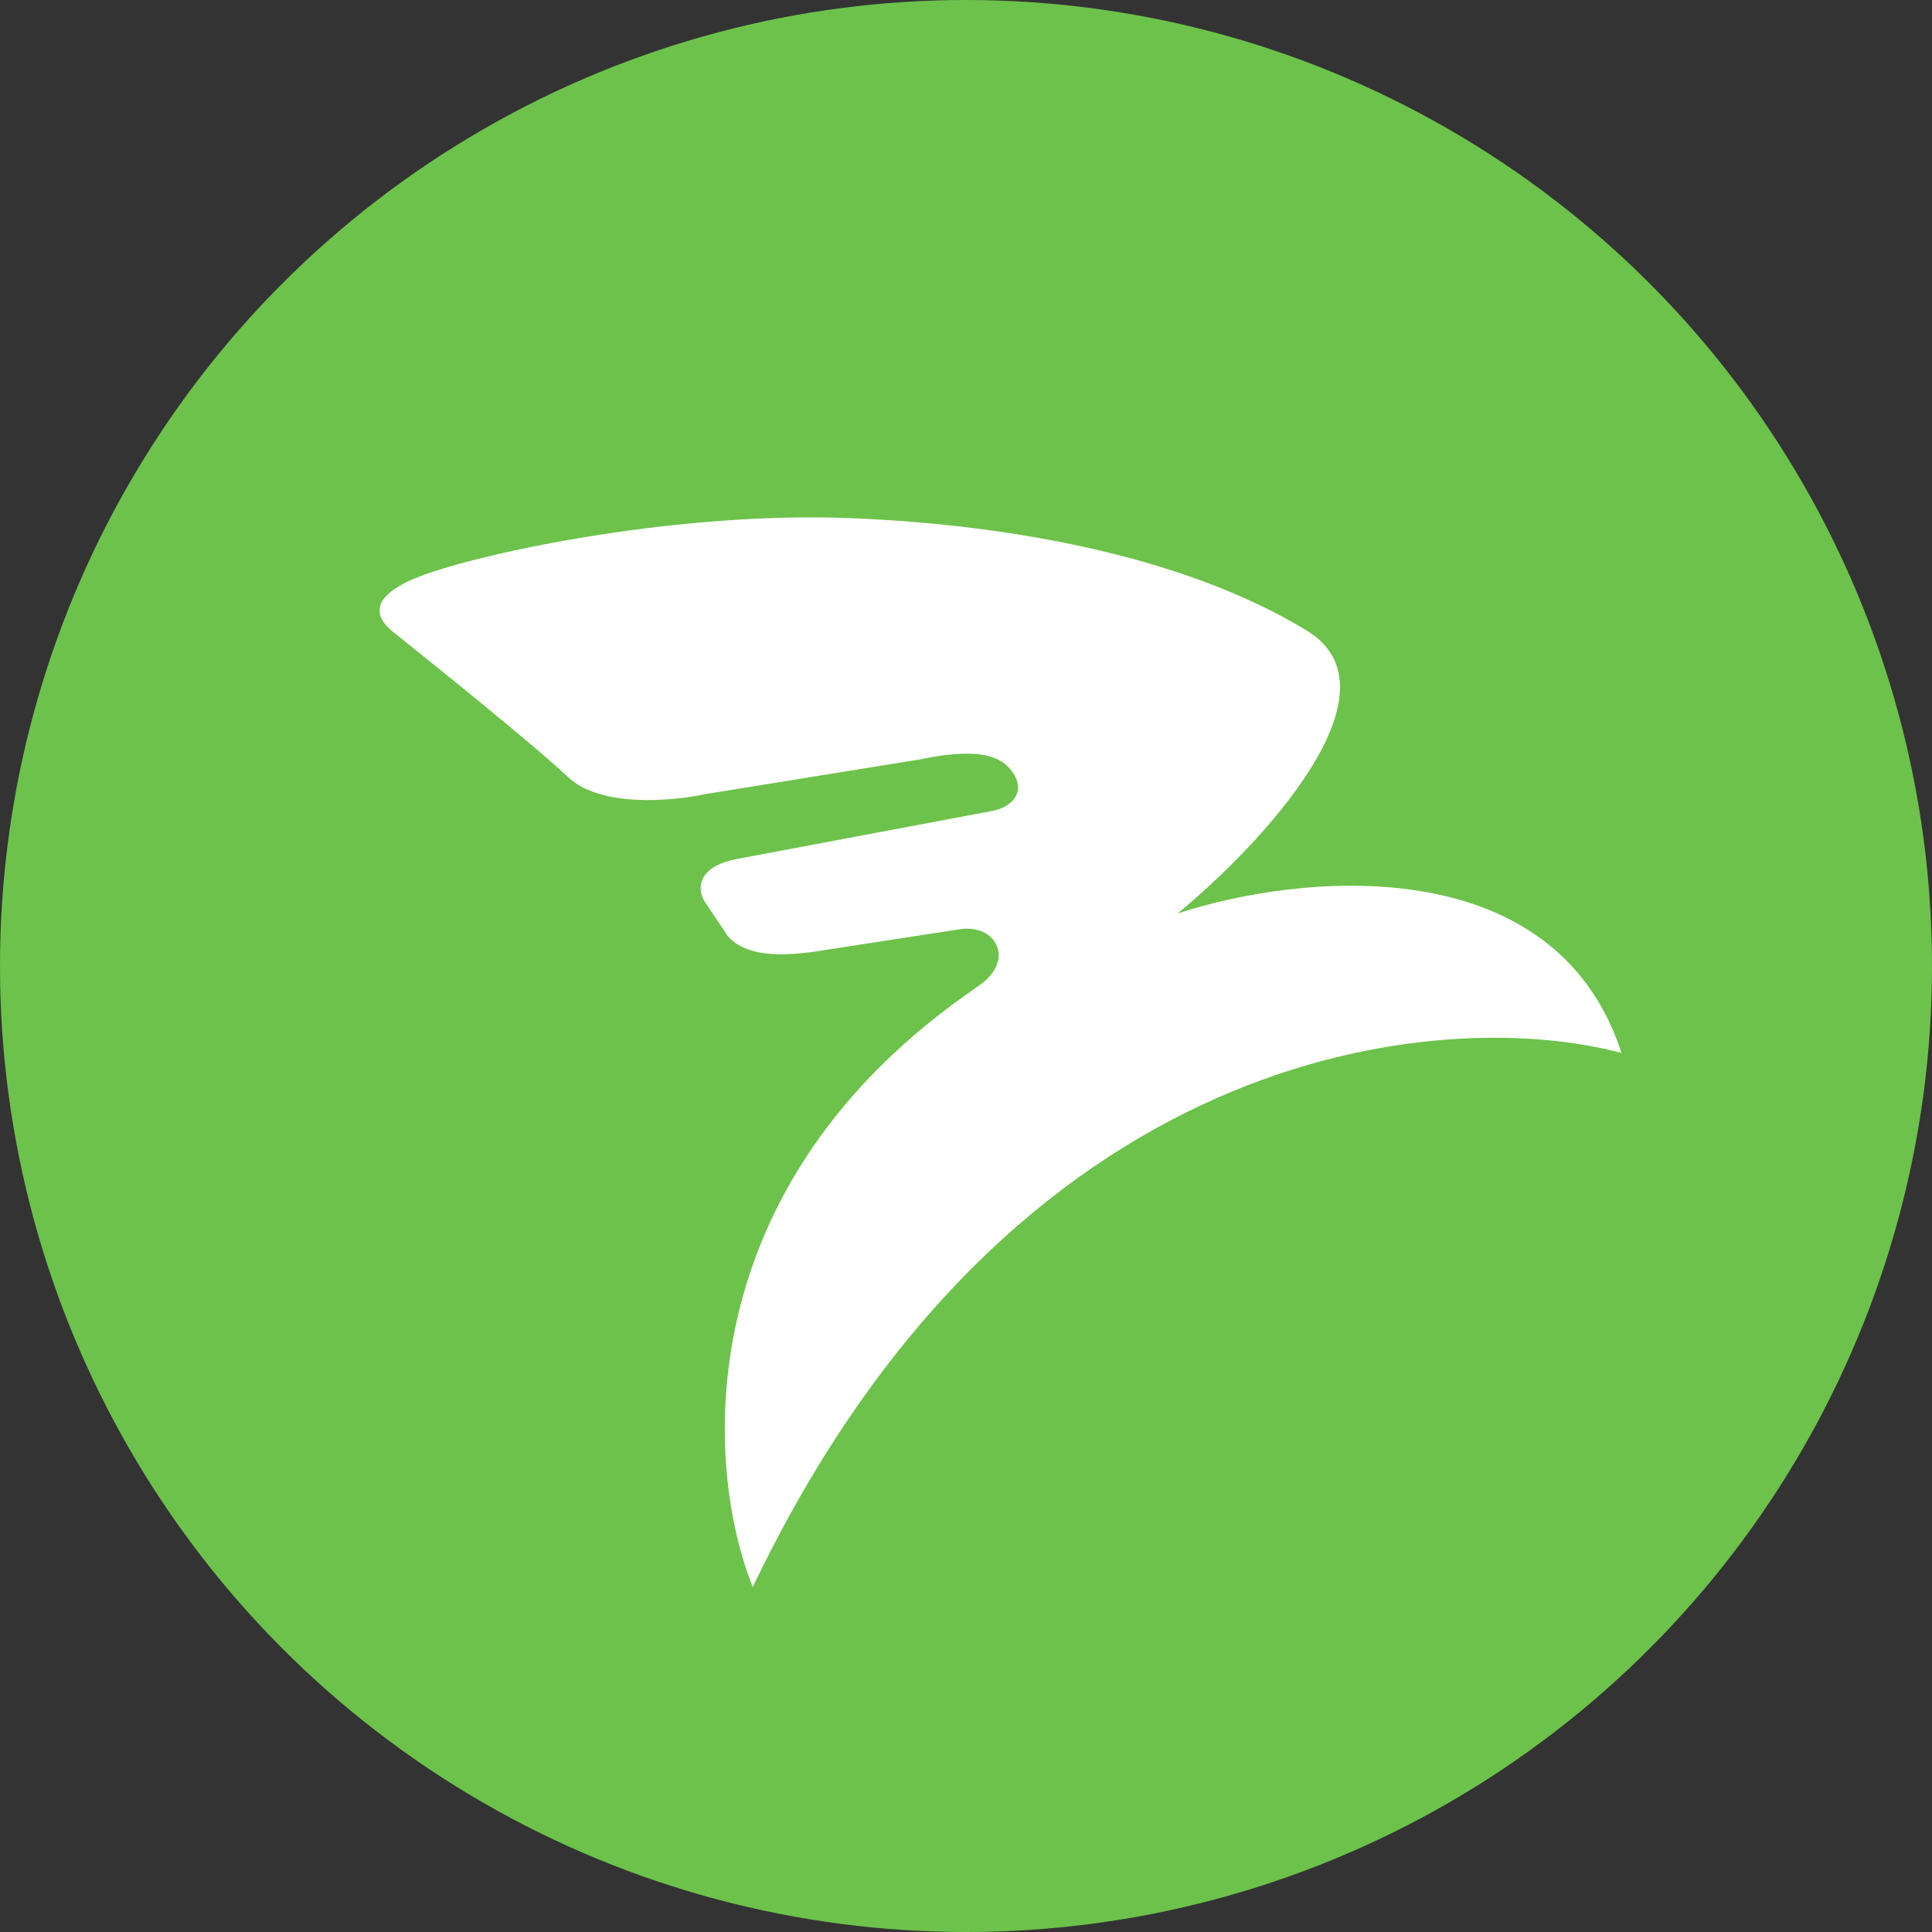
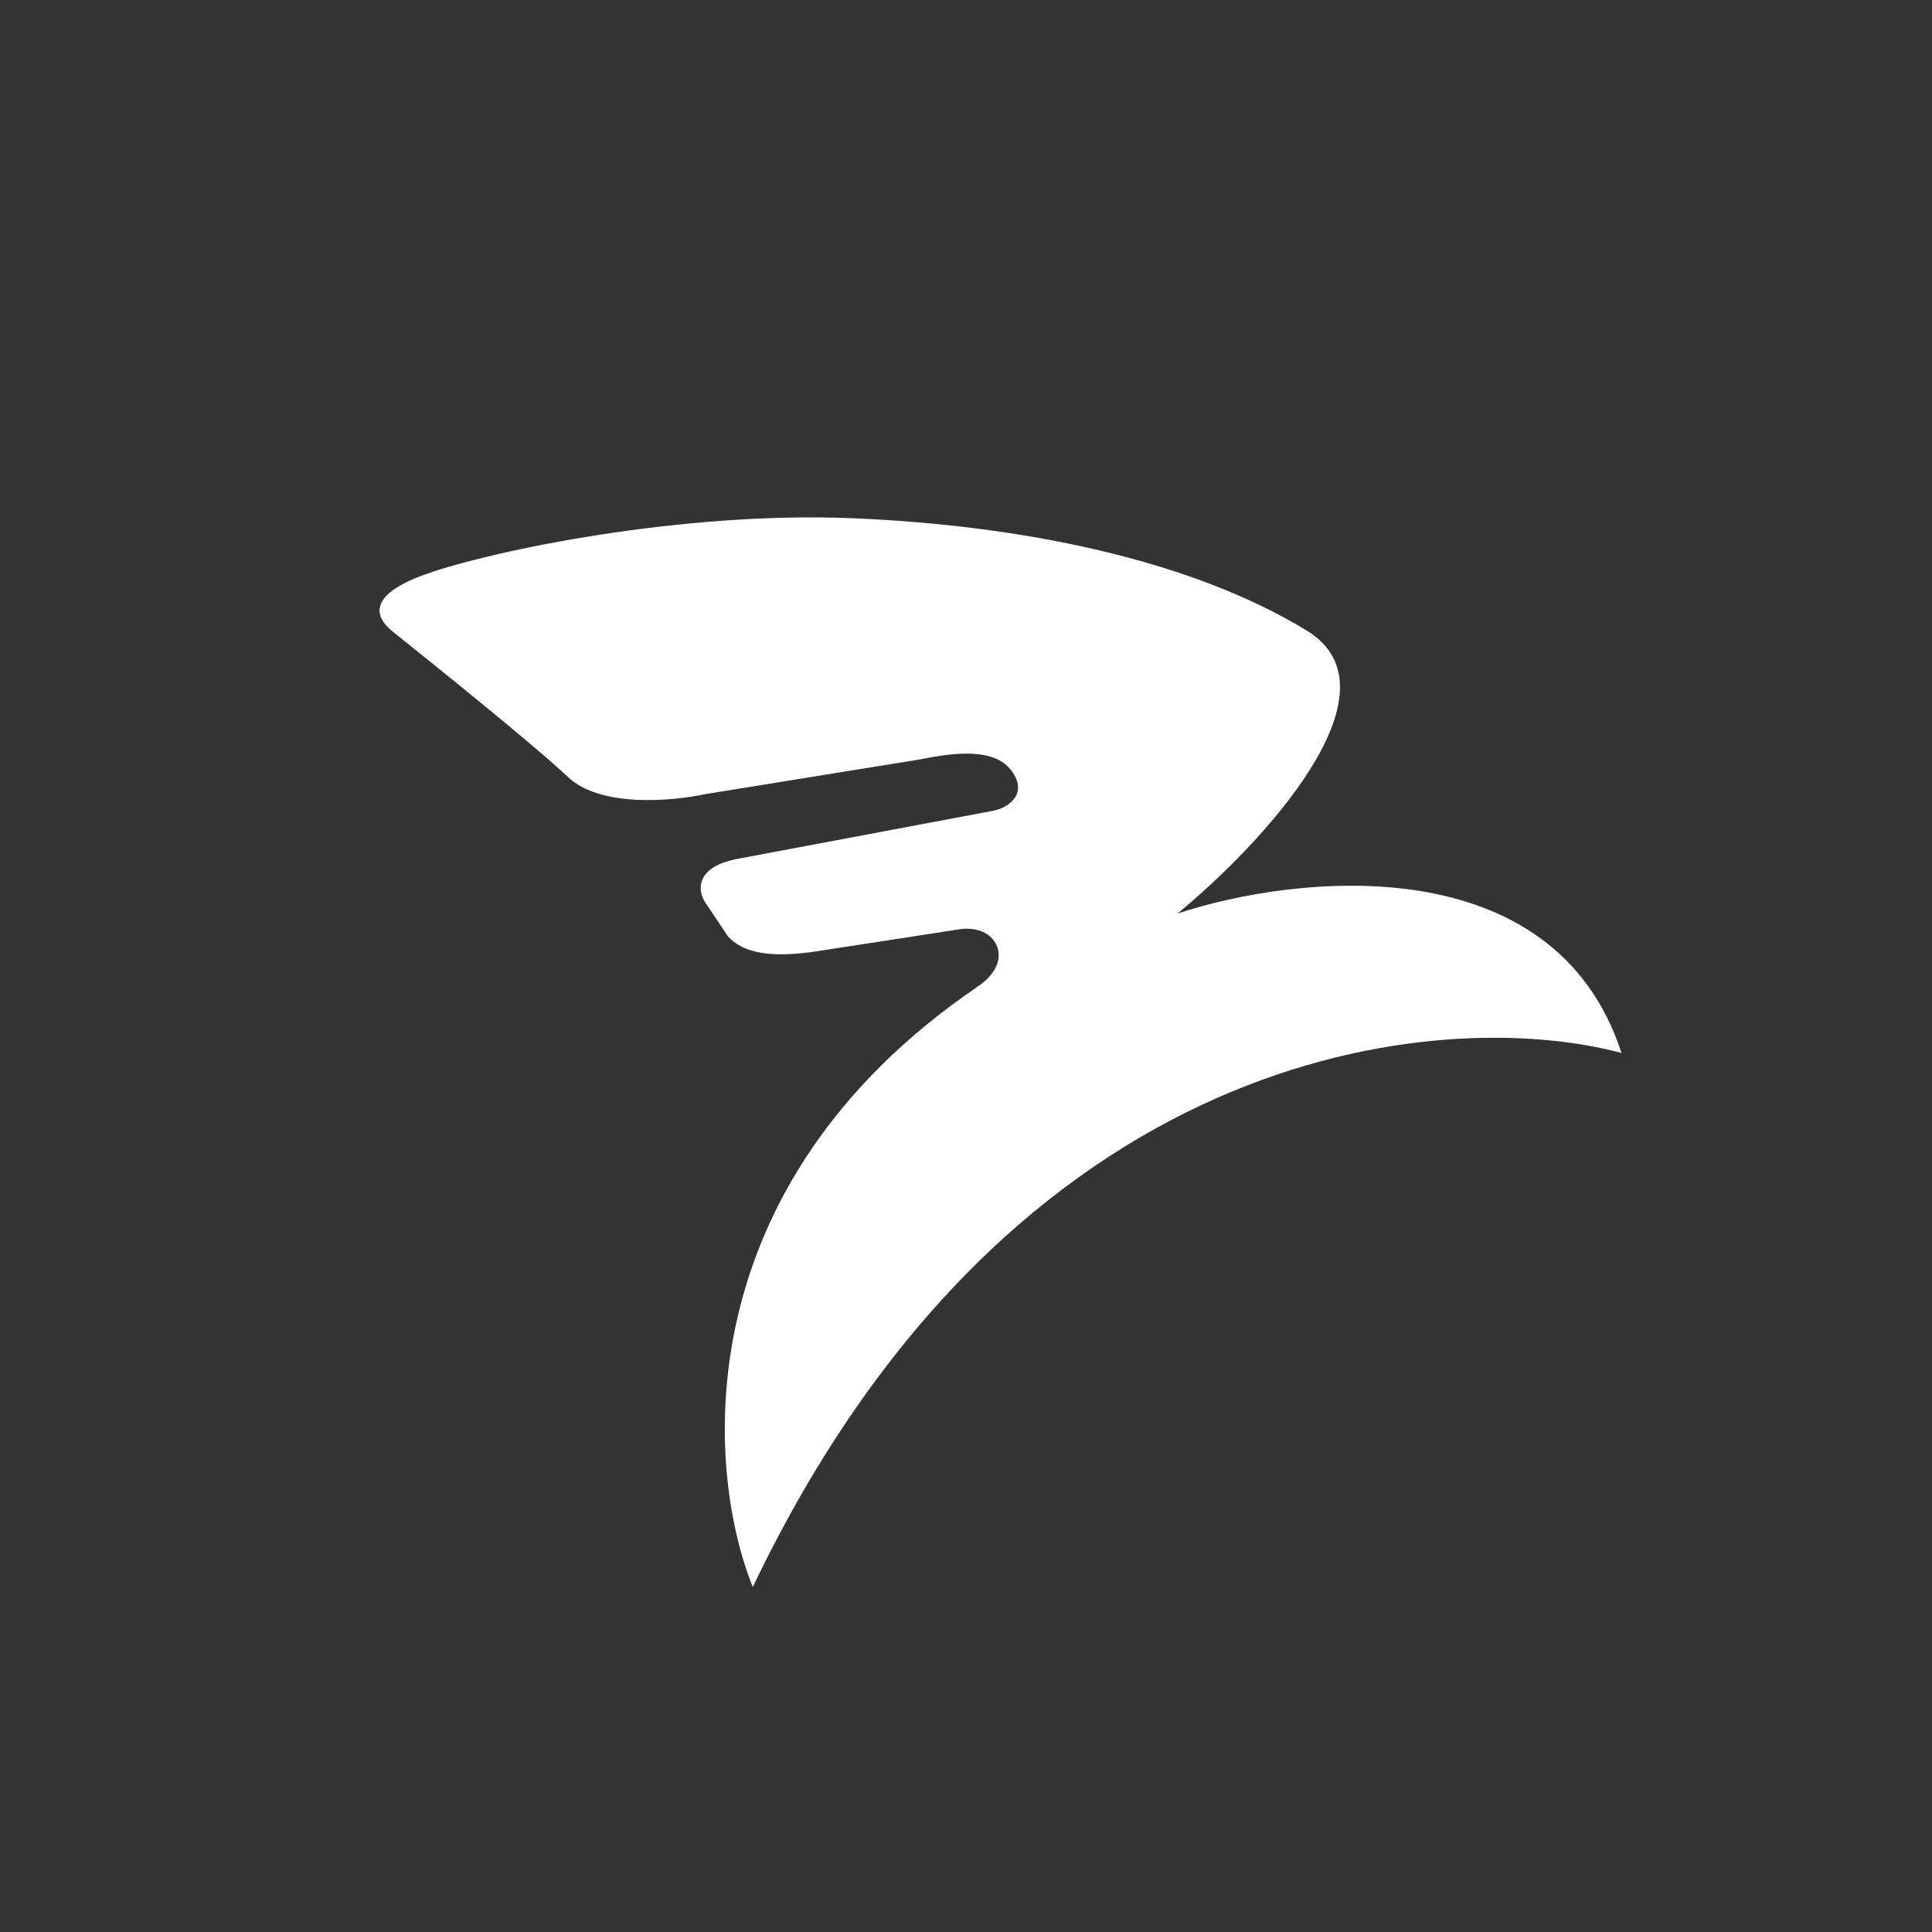
<svg xmlns="http://www.w3.org/2000/svg" id="Layer_1" data-name="Layer 1" viewBox="0 0 300 300" width="300" height="300">
  <rect x="0" y="0" width="300" height="300" fill="#333333" stroke="none" />
  <defs>
    <clipPath id="bz_circular_clip">
      <circle cx="150.0" cy="150.0" r="150.0" />
    </clipPath>
  </defs>
  <g clip-path="url(#bz_circular_clip)">
    <title>APVO_Mark_Composit_Light</title>
-     <path d="M0,0H300V300H0Z" fill="#6dc24b" />
    <path d="M151.714,153.268c-45.482,31.018-42.161,75-34.821,93.161C157.179,162.107,223.607,156,251.786,163.5c-10.446-32.089-50.357-27.804-68.946-21.643,13.018-10.714,35.357-34.607,20.089-43.929C184.875,86.893,158.571,81.536,132.214,80.464c-26.25-1.071-55.607,4.982-66.054,8.679C56.625,92.518,58.5,96,60.804,97.929c6.964,5.571,22.339,17.946,27.375,22.714,5.089,4.821,16.286,3.75,21.268,2.679l32.786-5.304h.107c4.286-.857,11.411-2.25,14.464,1.339,3.054,3.643,0,6.054-2.571,6.536l-39.857,7.5c-6.482,1.286-6,4.929-4.929,6.643l3.589,5.357c3.054,3.375,8.786,2.946,12.857,2.464l23.304-3.589c1.5-.214,4.661,0,5.679,2.839.964,2.839-1.714,5.304-3.214,6.161Z" fill="#fff" />
  </g>
</svg>